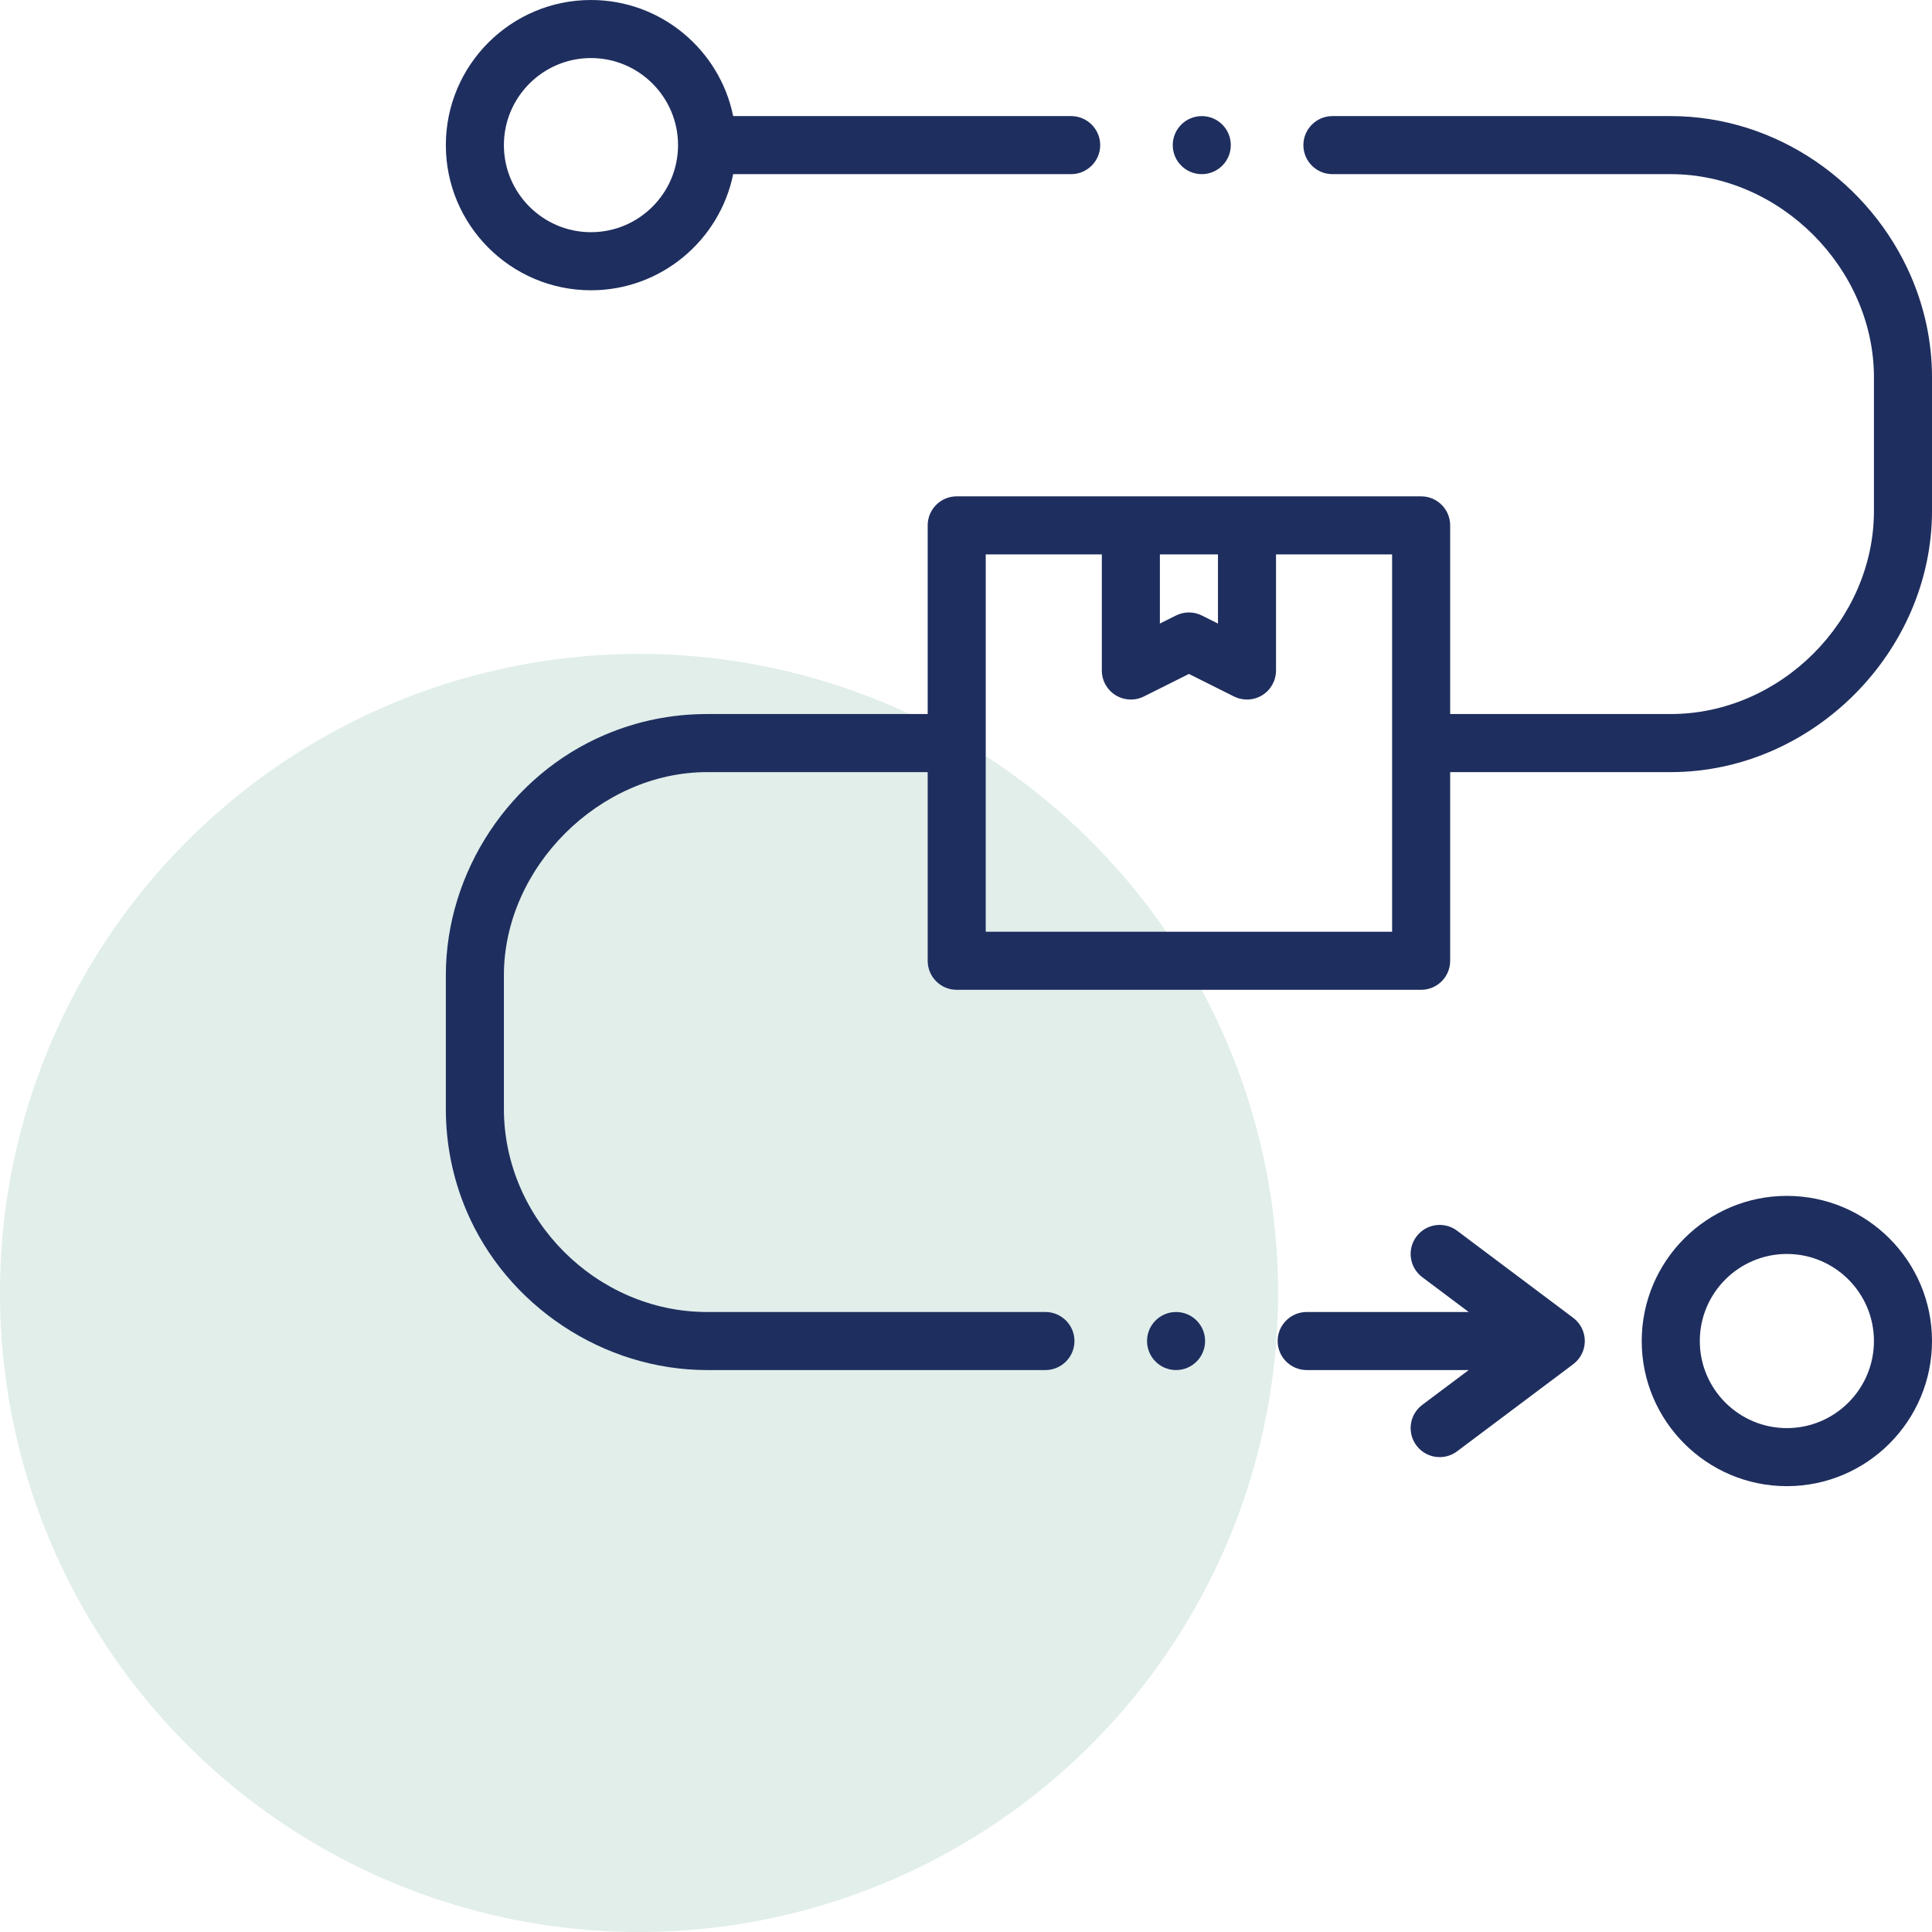
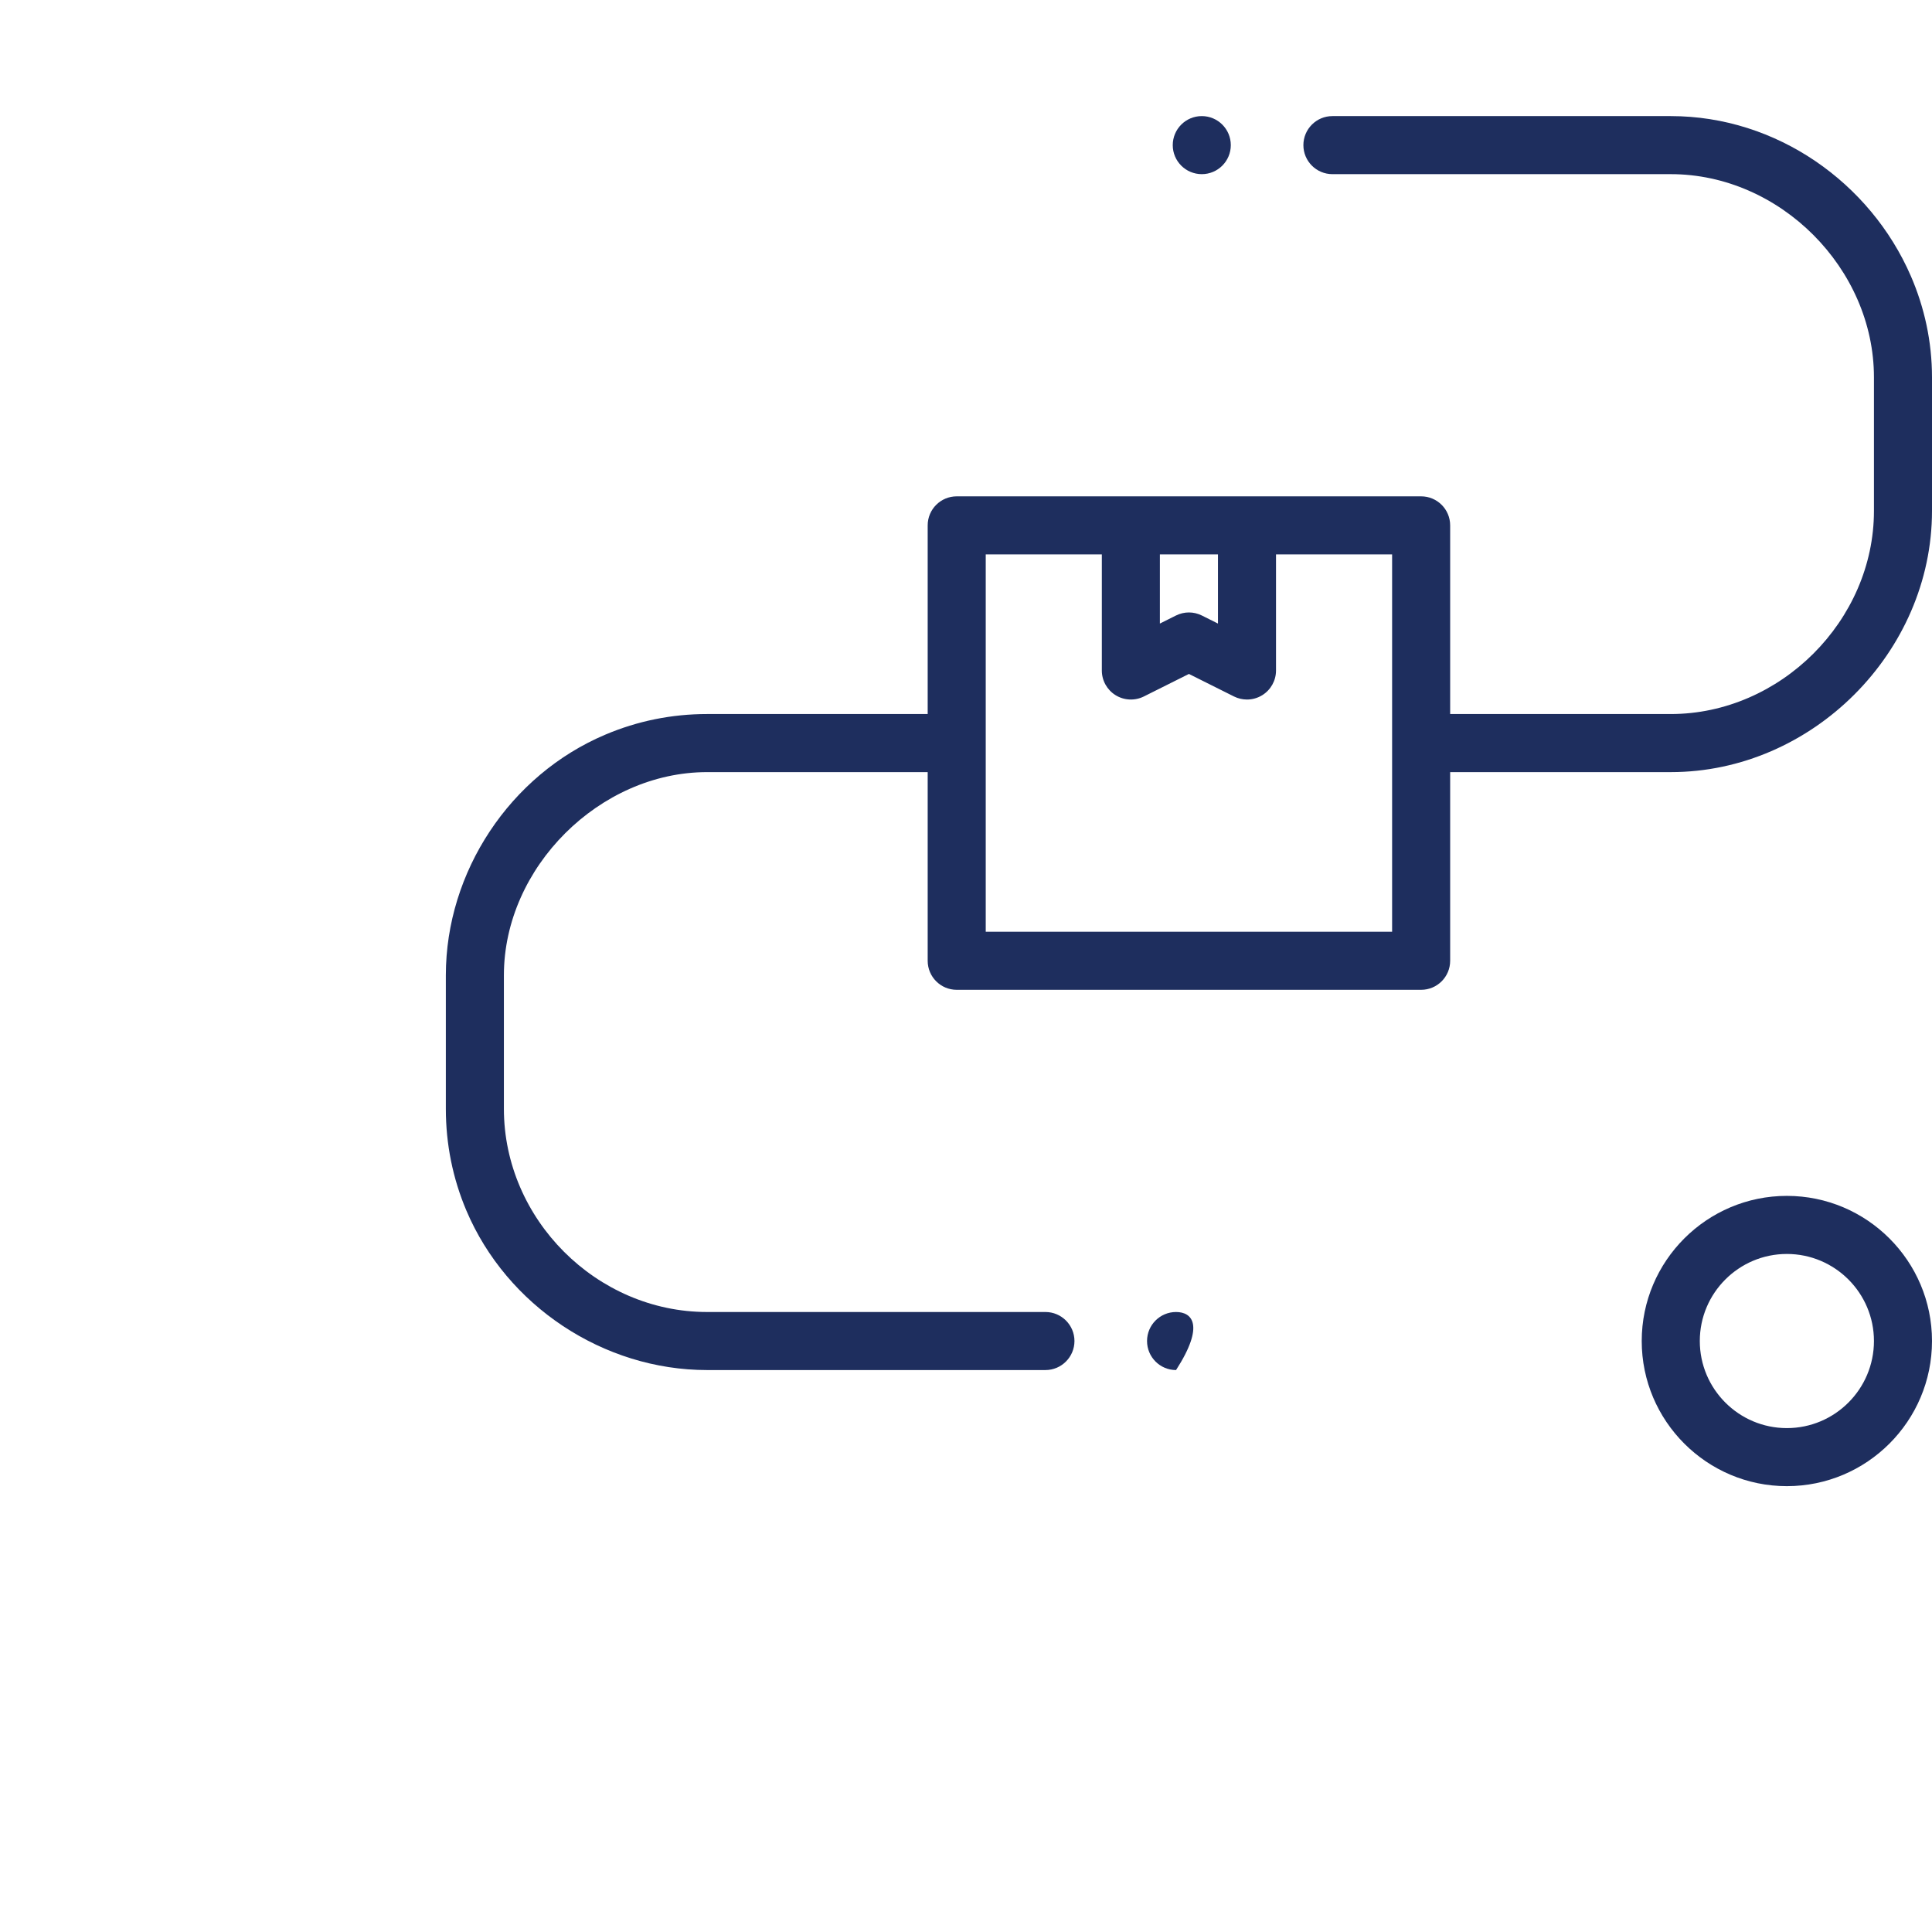
<svg xmlns="http://www.w3.org/2000/svg" width="65" height="65" viewBox="0 0 65 65" fill="none">
-   <circle cx="21.5" cy="43.5" r="21.5" fill="#6CAD9A" fill-opacity="0.2" />
  <g clip-path="url(#clip0_3958_1878)">
    <g clip-path="url(#clip1_3958_1878)">
-       <path d="M39.567 46.094C40.107 46.094 40.544 45.657 40.544 45.117C40.544 44.578 40.107 44.141 39.567 44.141C39.028 44.141 38.591 44.578 38.591 45.117C38.591 45.657 39.028 46.094 39.567 46.094Z" fill="#1E2E5E" />
+       <path d="M39.567 46.094C40.544 44.578 40.107 44.141 39.567 44.141C39.028 44.141 38.591 44.578 38.591 45.117C38.591 45.657 39.028 46.094 39.567 46.094Z" fill="#1E2E5E" />
      <path d="M64.287 9.284C62.927 6.153 59.779 3.906 56.211 3.906H44.827C44.288 3.906 43.851 4.345 43.851 4.883C43.851 5.421 44.288 5.859 44.827 5.859H56.211C59.888 5.859 63.047 9.033 63.047 12.695V17.188C63.047 20.881 59.893 24.023 56.211 24.023H48.789V17.676C48.789 17.136 48.352 16.699 47.812 16.699H32.188C31.648 16.699 31.211 17.136 31.211 17.676V24.023H23.789C22.602 24.023 21.451 24.256 20.368 24.715C17.158 26.071 15 29.332 15 32.812V37.305C15 38.491 15.232 39.643 15.69 40.726C17.05 43.936 20.305 46.094 23.789 46.094H35.173C35.711 46.094 36.149 45.655 36.149 45.117C36.149 44.579 35.711 44.141 35.173 44.141C35.173 44.141 23.796 44.141 23.789 44.141C20.071 44.141 16.953 41.019 16.953 37.305C16.953 37.305 16.953 32.818 16.953 32.812C16.953 29.181 20.176 25.977 23.789 25.977H31.211V32.324C31.211 32.864 31.648 33.301 32.188 33.301H47.812C48.352 33.301 48.789 32.864 48.789 32.324V25.977H56.211C60.971 25.977 65 21.939 65 17.188C65 17.188 65 12.697 65 12.695C65 11.493 64.745 10.338 64.287 9.284ZM40.977 18.652V20.979L40.437 20.709C40.299 20.64 40.15 20.605 40 20.605C39.85 20.605 39.701 20.64 39.563 20.709L39.023 20.979V18.652H40.977ZM46.836 31.348H33.164V18.652H37.07V22.559C37.07 22.897 37.245 23.211 37.533 23.389C37.821 23.567 38.181 23.583 38.484 23.432L40 22.674L41.516 23.432C41.654 23.501 41.804 23.535 41.953 23.535C42.132 23.535 42.31 23.486 42.467 23.389C42.755 23.211 42.93 22.897 42.93 22.559V18.652H46.836V31.348H46.836Z" fill="#1E2E5E" />
      <path d="M40.433 5.859C40.972 5.859 41.409 5.422 41.409 4.883C41.409 4.343 40.972 3.906 40.433 3.906C39.893 3.906 39.456 4.343 39.456 4.883C39.456 5.422 39.893 5.859 40.433 5.859Z" fill="#1E2E5E" />
-       <path d="M19.883 9.766C22.241 9.766 24.214 8.085 24.667 5.859H36.038C36.576 5.859 37.015 5.421 37.015 4.883C37.015 4.345 36.576 3.906 36.038 3.906H24.667C24.214 1.68 22.241 0 19.883 0C17.19 0 15 2.19 15 4.883C15 7.575 17.19 9.766 19.883 9.766ZM19.883 1.953C21.498 1.953 22.812 3.267 22.812 4.883C22.812 6.498 21.498 7.812 19.883 7.812C18.267 7.812 16.953 6.498 16.953 4.883C16.953 3.267 18.267 1.953 19.883 1.953Z" fill="#1E2E5E" />
      <path d="M60.117 40.234C57.425 40.234 55.234 42.425 55.234 45.117C55.234 47.81 57.425 50 60.117 50C62.81 50 65 47.81 65 45.117C65 42.425 62.81 40.234 60.117 40.234ZM60.117 48.047C58.502 48.047 57.188 46.733 57.188 45.117C57.188 43.502 58.502 42.188 60.117 42.188C61.733 42.188 63.047 43.502 63.047 45.117C63.047 46.733 61.733 48.047 60.117 48.047Z" fill="#1E2E5E" />
-       <path d="M52.928 44.336L49.022 41.406C48.59 41.083 47.978 41.17 47.655 41.602C47.331 42.033 47.419 42.645 47.85 42.969L49.413 44.141H43.962C43.424 44.141 42.985 44.579 42.985 45.117C42.985 45.655 43.424 46.094 43.962 46.094H49.413L47.85 47.266C47.419 47.589 47.331 48.201 47.655 48.633C47.847 48.889 48.14 49.024 48.437 49.023C48.641 49.023 48.846 48.96 49.022 48.828L52.928 45.898C53.174 45.714 53.319 45.425 53.319 45.117C53.319 44.81 53.174 44.52 52.928 44.336Z" fill="#1E2E5E" />
    </g>
  </g>
  <defs>
    <clipPath id="clip0_3958_1878">
      <rect width="50" height="50" fill="white" transform="translate(15)" />
    </clipPath>
    <clipPath id="clip1_3958_1878">
      <rect width="50" height="50" fill="white" transform="translate(15)" />
    </clipPath>
  </defs>
</svg>